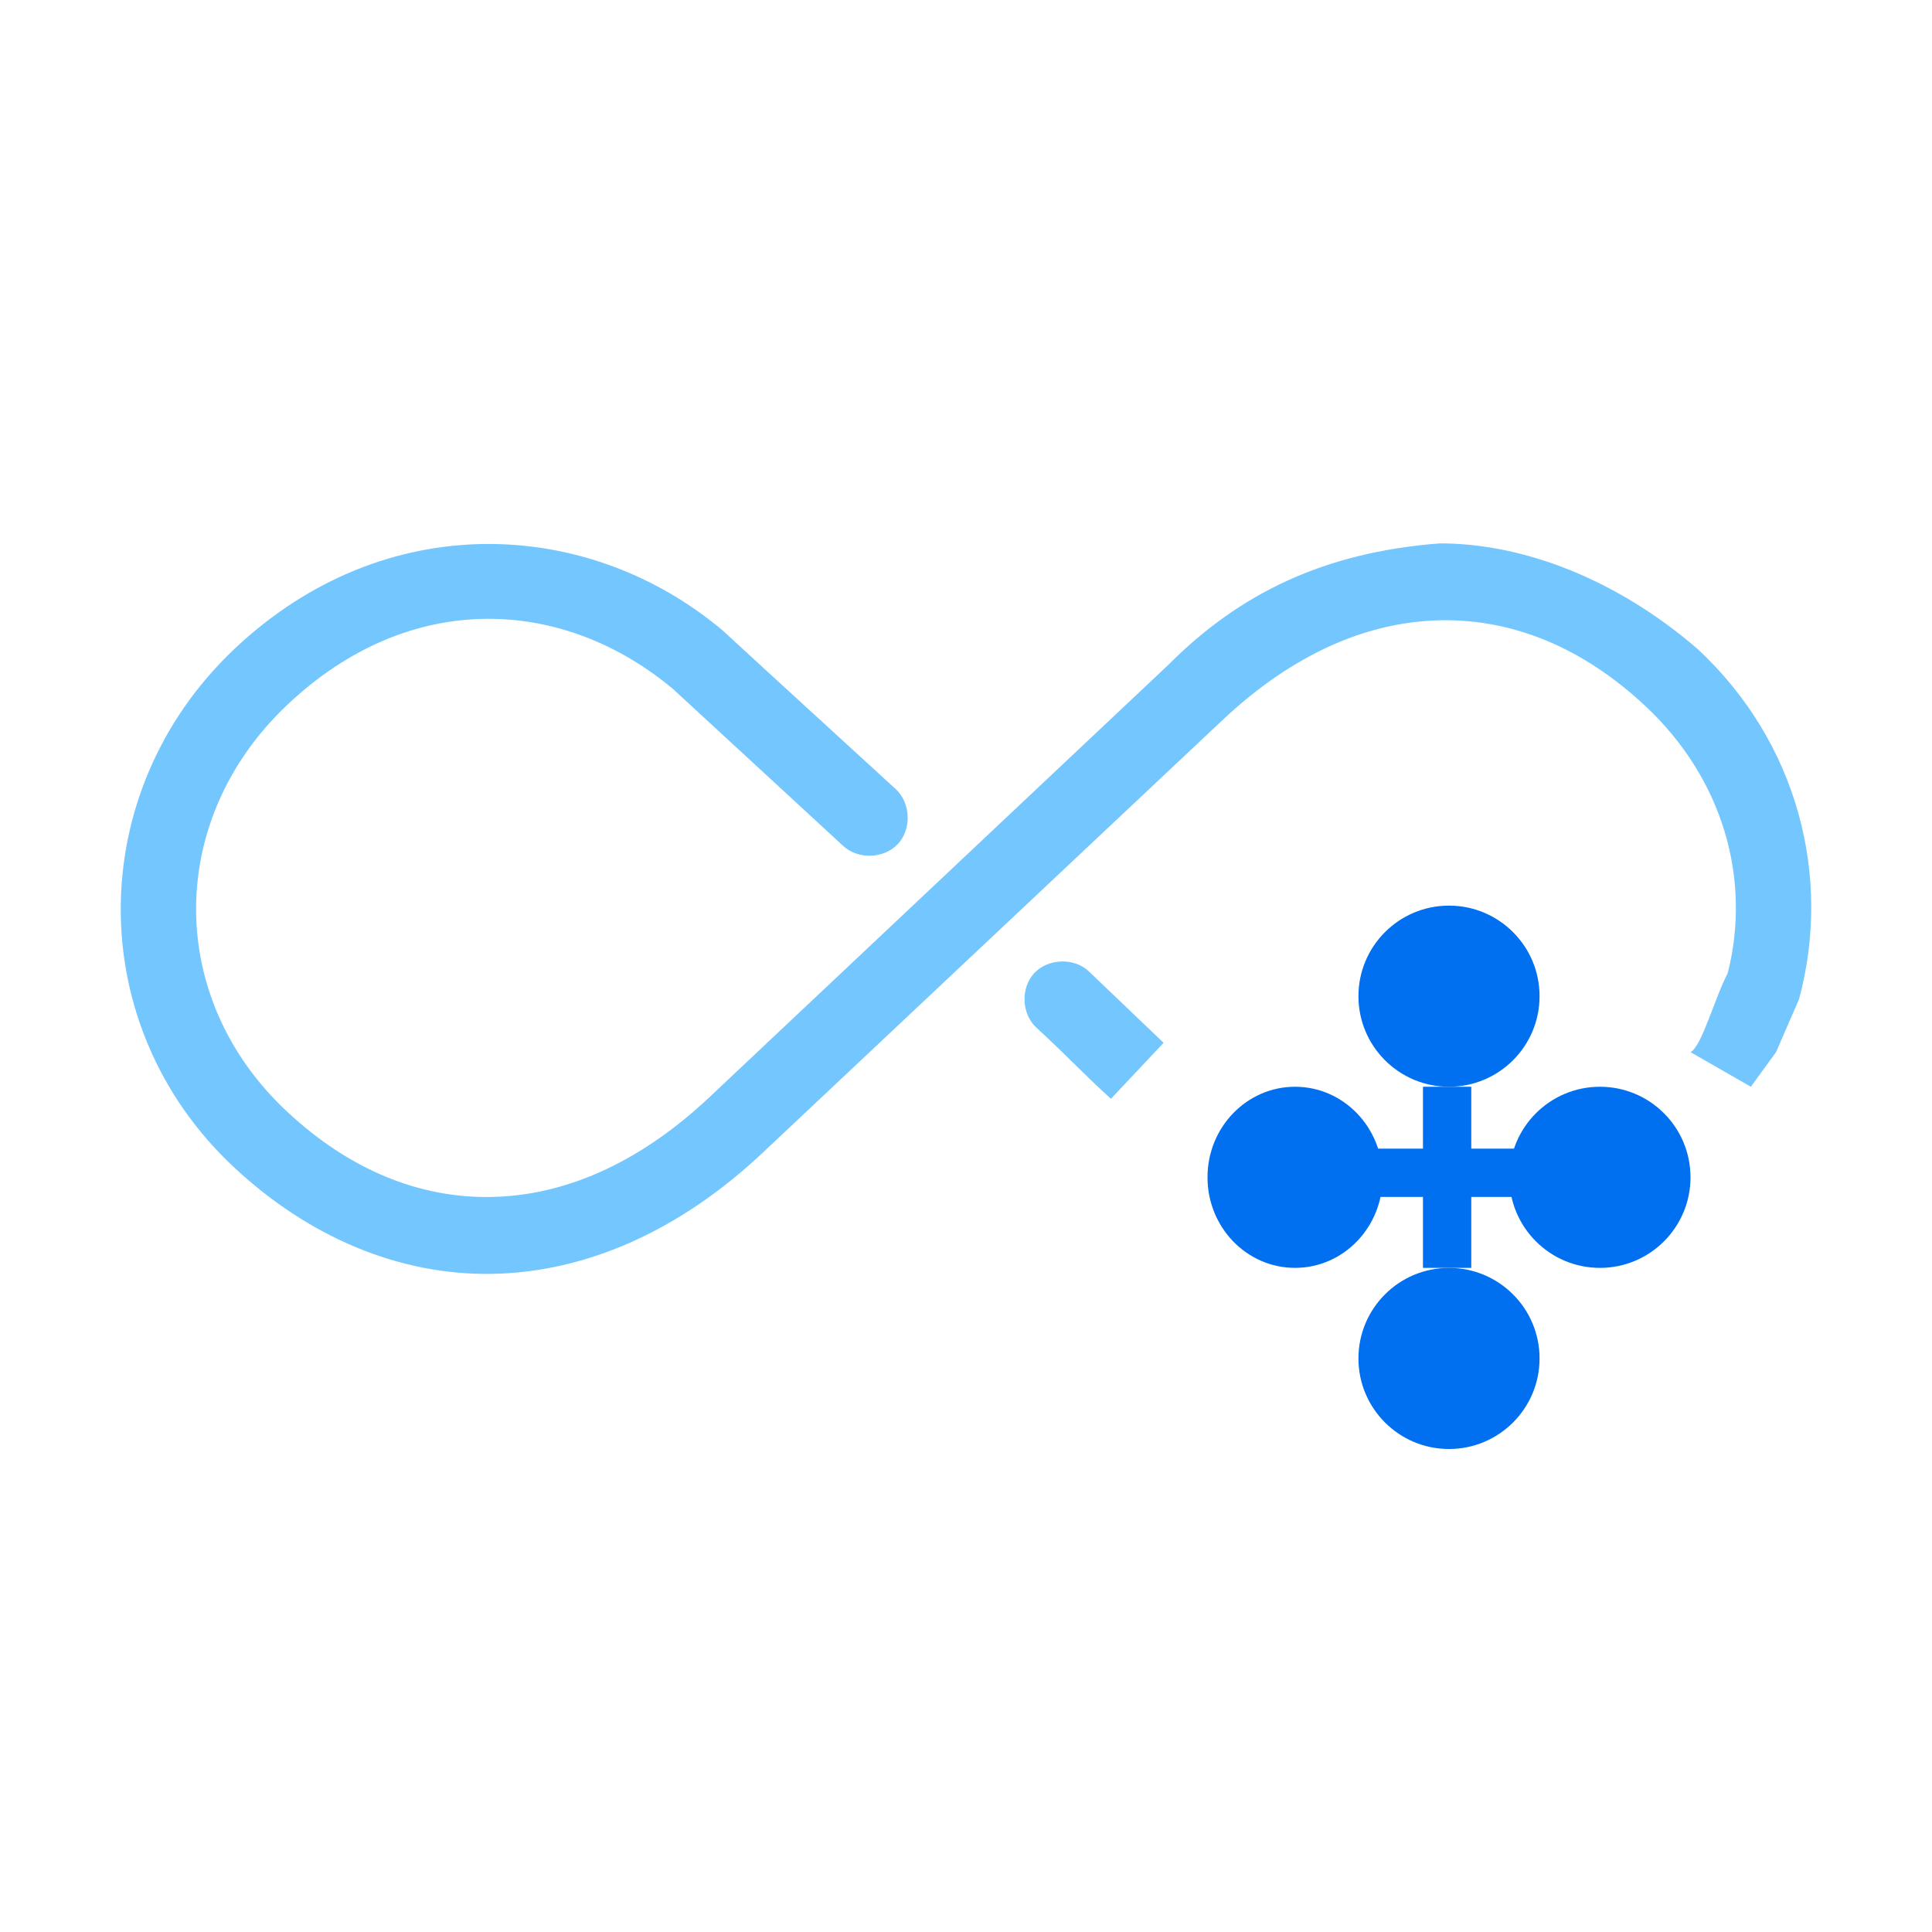
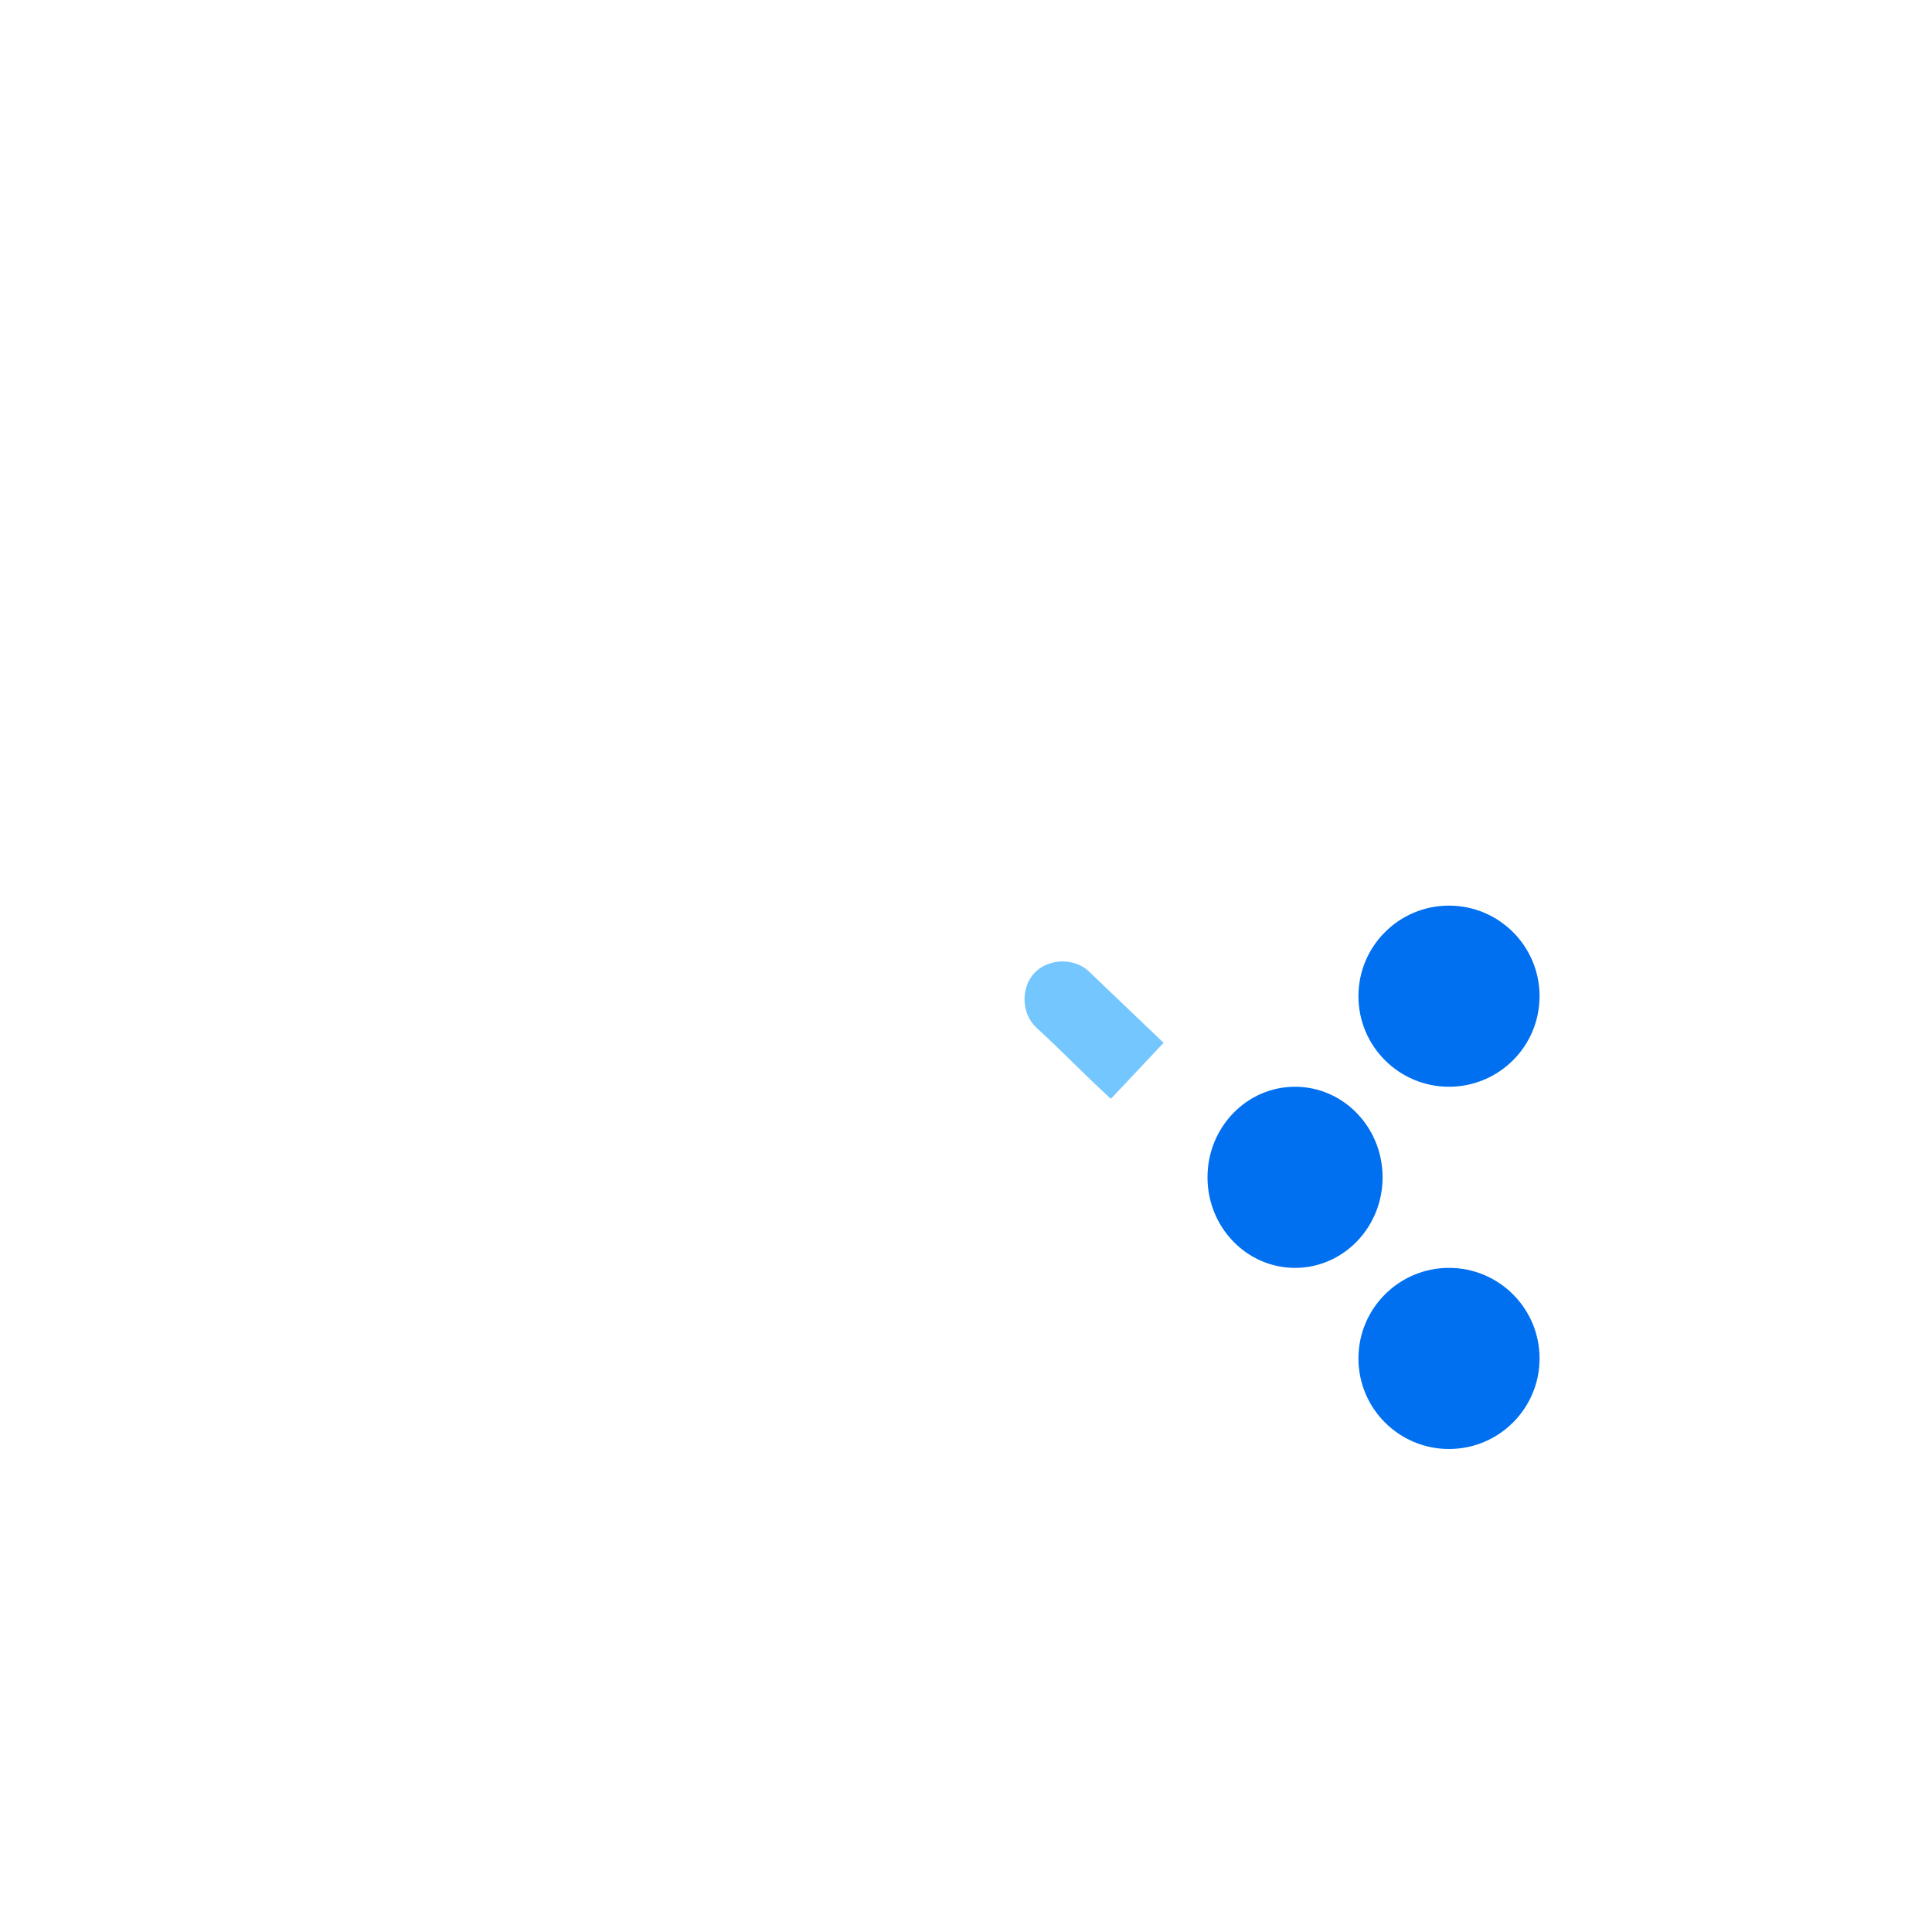
<svg xmlns="http://www.w3.org/2000/svg" width="80" height="80" viewBox="0 0 80 80" fill="none">
-   <path d="M59.922 45V52.5M56.75 48.562H64.75" stroke="#0070F0" stroke-width="2" />
-   <path d="M48.383 27.525C51.3 24.6 54.788 22.869 59.627 22.5C63.073 22.499 66.945 23.979 70.3 26.878C74.473 30.769 75.854 36.339 74.495 41.373L73.542 43.567L72.5 45L70 43.567C70.467 43.333 70.993 41.339 71.541 40.298C72.518 36.444 71.382 32.266 68.111 29.216C65.528 26.808 62.647 25.636 59.678 25.684C56.709 25.732 53.588 27.009 50.573 29.863L31.617 47.699C28.14 50.989 24.229 52.685 20.372 52.748C16.516 52.811 12.785 51.221 9.7 48.345C3.404 42.475 3.462 32.782 9.7 26.878C15.919 20.992 24.353 21.415 29.925 26.107C32.302 28.298 34.704 30.484 37.089 32.674C37.708 33.24 37.756 34.319 37.189 34.938C36.622 35.557 35.544 35.604 34.925 35.037L27.885 28.545C23.407 24.774 17.046 24.311 11.889 29.192C6.877 33.935 6.851 41.334 11.889 46.032C14.472 48.44 17.353 49.612 20.322 49.564C23.291 49.516 26.412 48.239 29.427 45.385L48.383 27.525Z" fill="#74C6FF" />
  <path d="M42.824 40.298C43.39 39.686 44.463 39.645 45.075 40.211L48.182 43.181L46 45.5C44.732 44.339 44.176 43.711 42.911 42.549C42.298 41.983 42.257 40.91 42.824 40.298Z" fill="#74C6FF" />
  <circle cx="60" cy="41.25" r="3.75" fill="#0070F0" />
  <circle cx="60" cy="56.25" r="3.75" fill="#0070F0" />
  <ellipse cx="53.625" cy="48.75" rx="3.625" ry="3.75" fill="#0070F0" />
-   <circle cx="66.25" cy="48.75" r="3.75" fill="#0070F0" />
</svg>